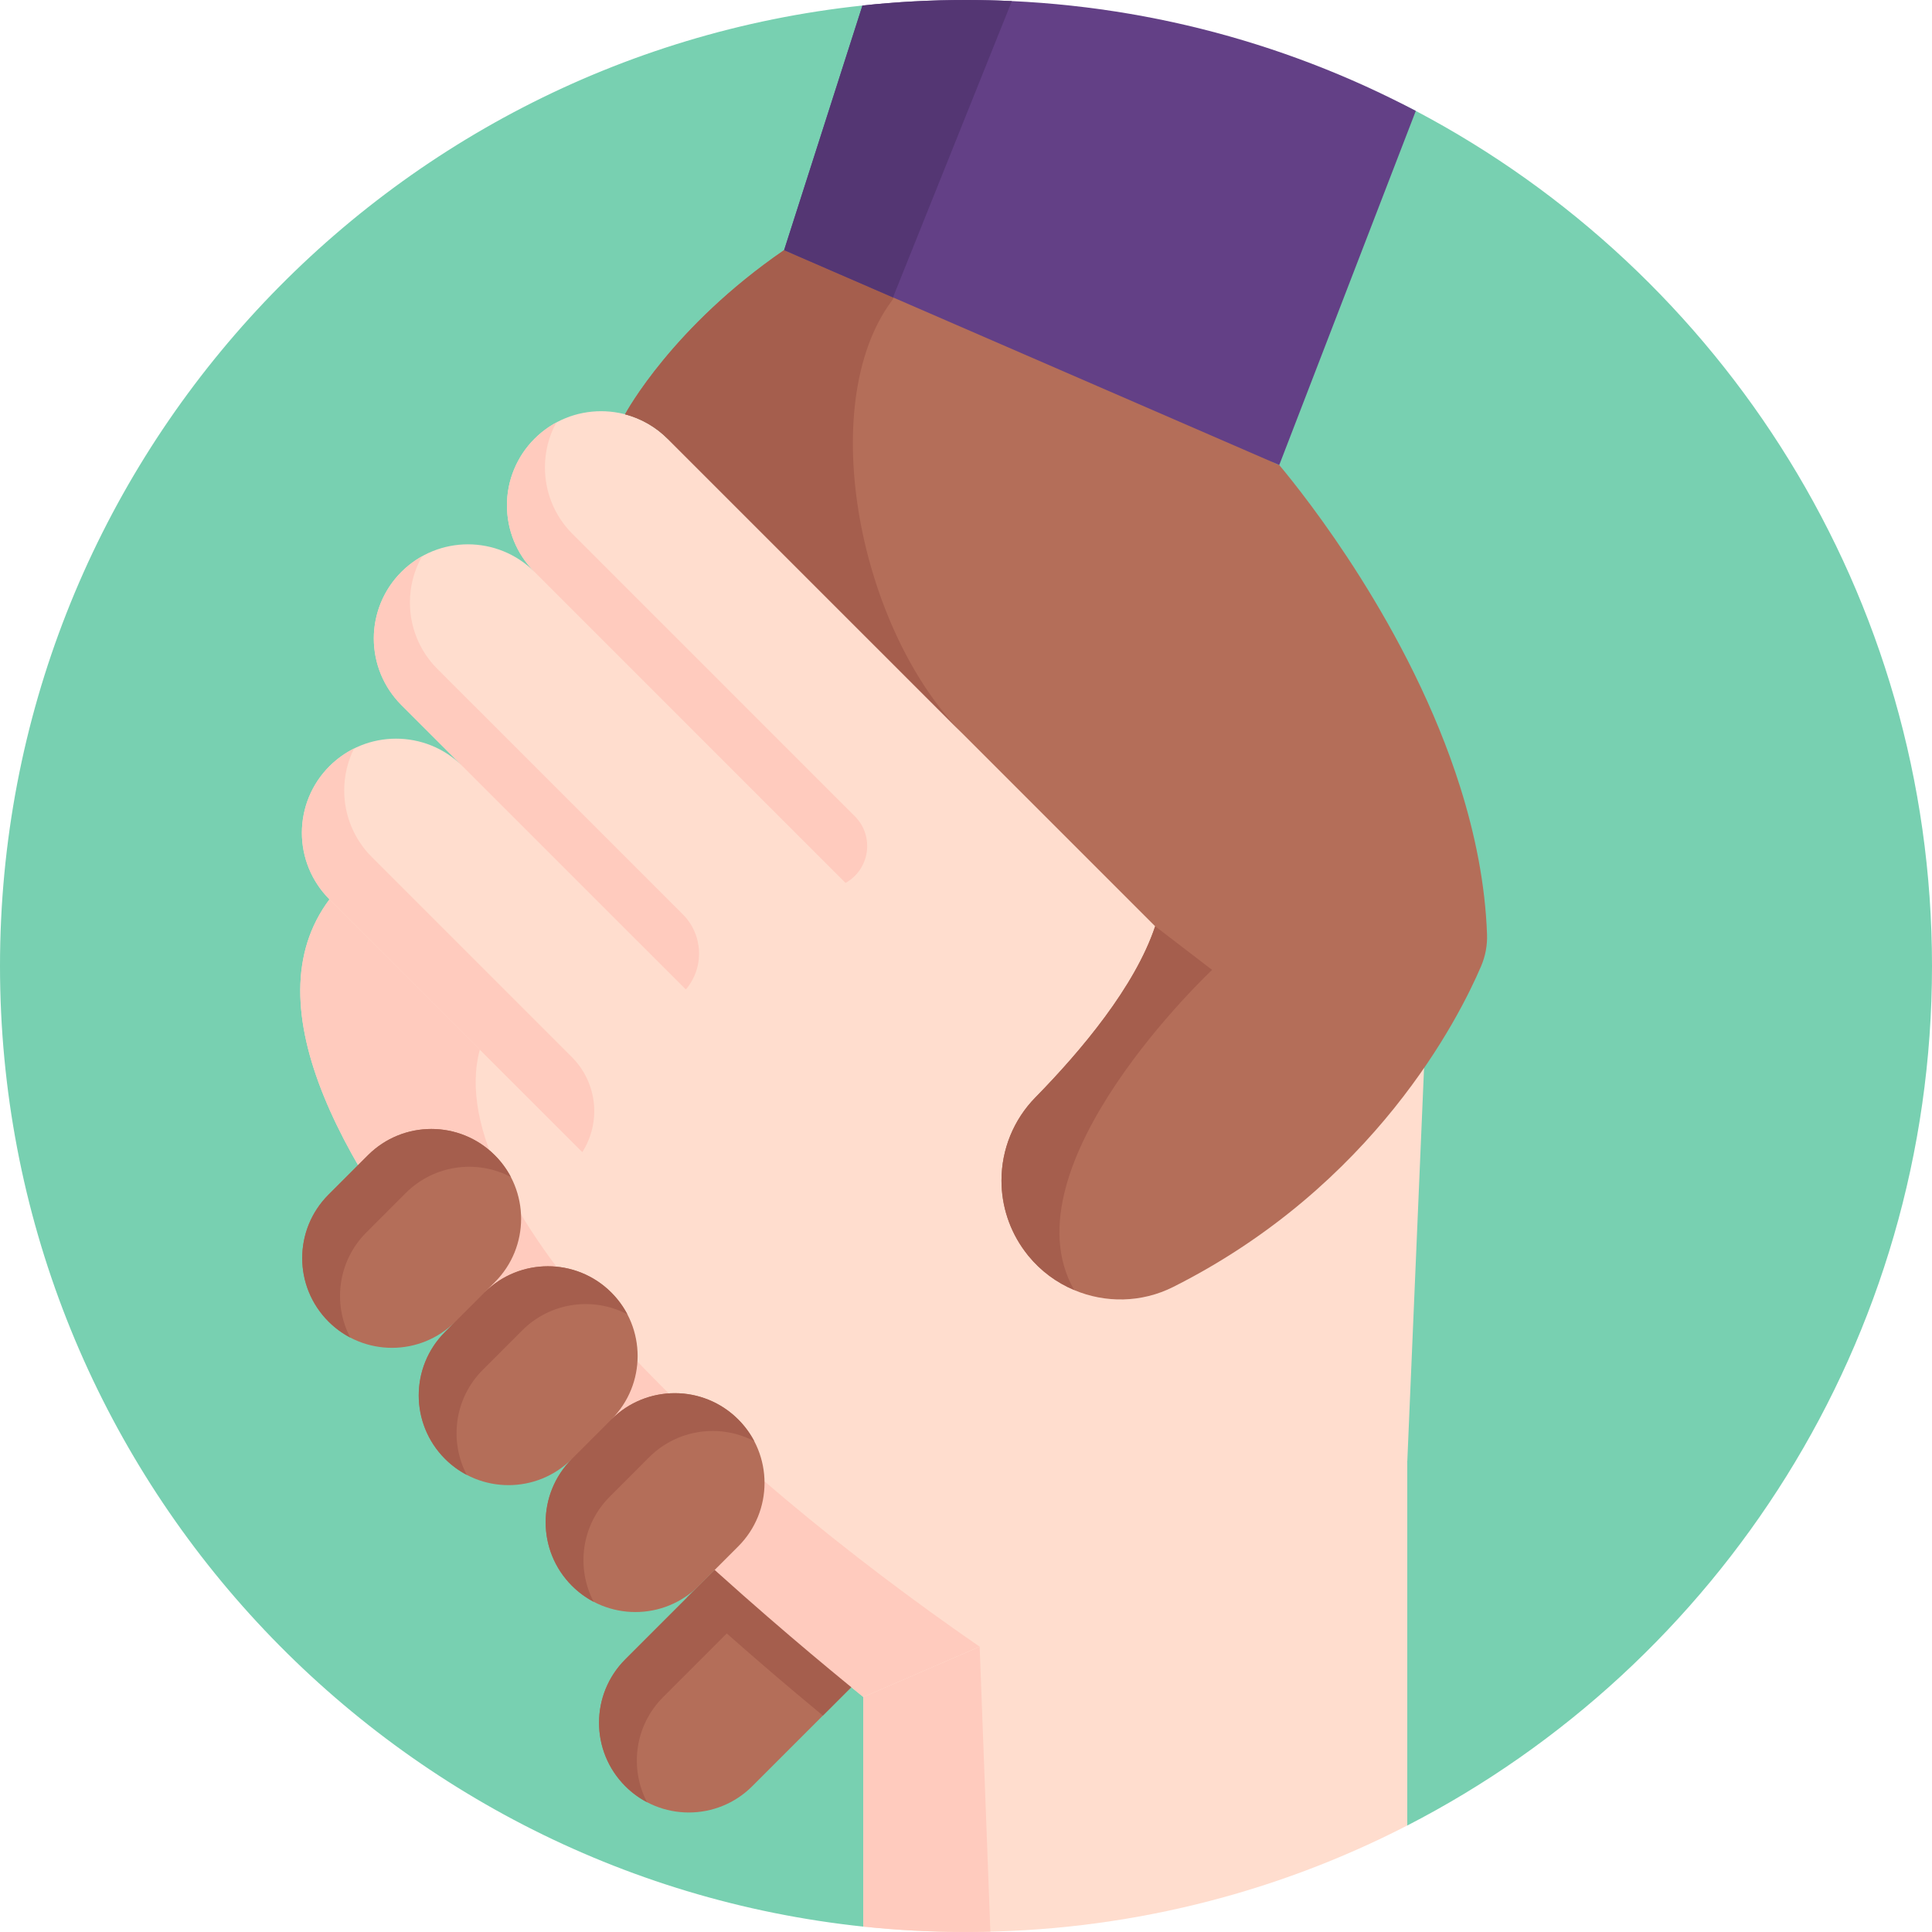
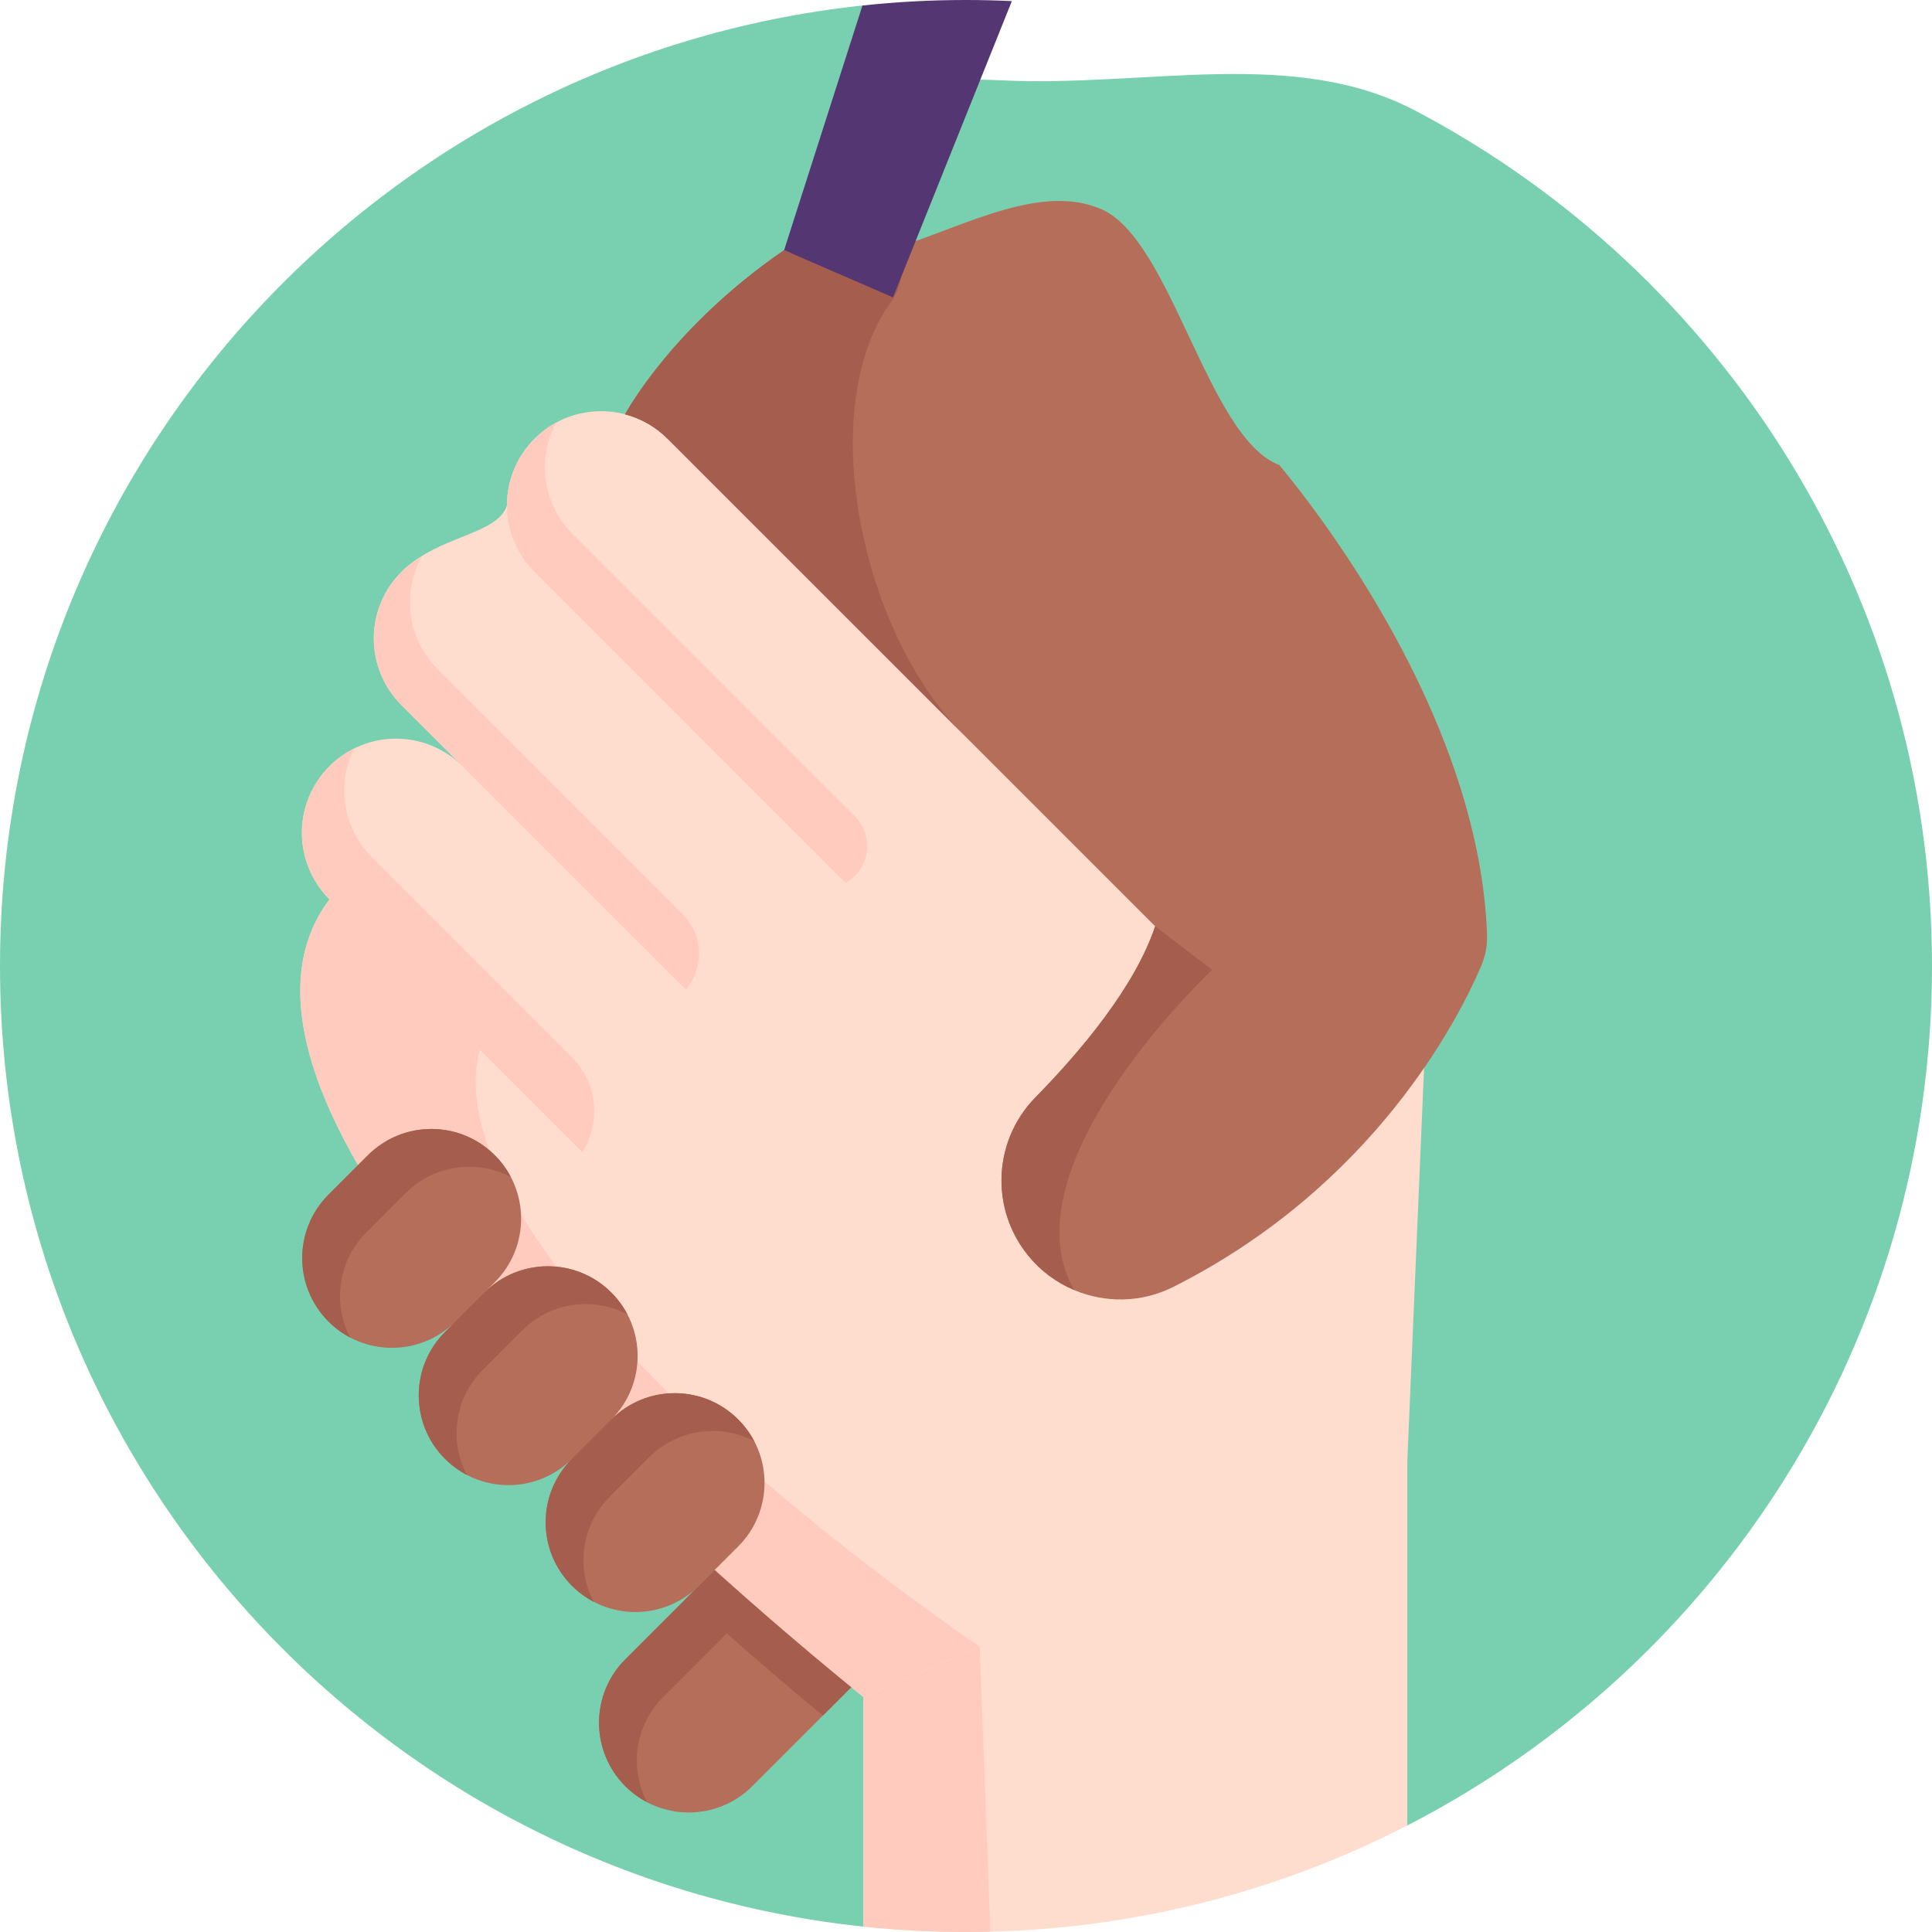
<svg xmlns="http://www.w3.org/2000/svg" width="70" height="70" viewBox="0 0 70 70" fill="none">
  <g clip-path="url(#clip0_464_177)">
    <path d="M70 35C70 48.57 62.278 60.336 50.988 66.142C45.66 63.692 41.316 64.693 35.883 64.826C35.589 64.834 35.295 64.838 35 64.838C33.744 64.838 32.504 69.935 31.281 69.805C13.701 67.948 0 53.073 0 35C0 16.938 13.683 2.072 31.248 0.2C32.482 0.067 33.397 2.874 34.664 2.874C35.22 2.874 35.774 2.887 36.325 2.913C41.592 3.158 46.89 1.695 51.297 4.018C62.419 9.881 70 21.555 70 35Z" fill="#78D0B1" />
    <path d="M35.864 56.11L32.576 59.398L29.814 62.159L27.256 64.717C26.622 65.352 25.789 65.67 24.957 65.67C24.124 65.67 23.291 65.352 22.657 64.717C21.388 63.447 21.388 61.39 22.657 60.12L24.888 57.888L27.438 55.339L31.266 51.51C32.536 50.242 34.02 50.816 35.29 52.086C36.559 53.356 37.134 54.84 35.864 56.11Z" fill="#B46E59" />
    <path d="M28.766 56.748L24.026 61.49C22.994 62.522 22.802 64.073 23.445 65.299C23.154 65.146 22.888 64.95 22.656 64.718C21.386 63.448 21.386 61.39 22.656 60.12L31.267 51.509C32.206 50.57 29.649 54.251 28.766 56.748Z" fill="#A55E4D" />
-     <path d="M19.367 15.897C19.05 16.213 18.798 16.589 18.627 17.003C18.455 17.417 18.367 17.86 18.368 18.308C18.368 19.182 18.7 20.056 19.367 20.721C18.035 19.389 15.876 19.389 14.543 20.721C14.226 21.037 13.975 21.413 13.803 21.827C13.632 22.241 13.543 22.685 13.544 23.133C13.544 24.006 13.878 24.878 14.543 25.544L16.761 27.762C15.429 26.43 13.269 26.43 11.937 27.762C11.62 28.078 11.369 28.454 11.197 28.868C11.026 29.282 10.938 29.725 10.938 30.173C10.938 31.045 11.272 31.917 11.936 32.584H11.937V32.586C6.154 40.304 25.716 56.985 31.282 61.486L39.017 63.184L50.989 52.949L51.596 38.694L43.669 26.092L24.191 15.897C22.859 14.566 20.698 14.566 19.367 15.897Z" fill="#FFDDCE" />
+     <path d="M19.367 15.897C19.05 16.213 18.798 16.589 18.627 17.003C18.455 17.417 18.367 17.86 18.368 18.308C18.035 19.389 15.876 19.389 14.543 20.721C14.226 21.037 13.975 21.413 13.803 21.827C13.632 22.241 13.543 22.685 13.544 23.133C13.544 24.006 13.878 24.878 14.543 25.544L16.761 27.762C15.429 26.43 13.269 26.43 11.937 27.762C11.62 28.078 11.369 28.454 11.197 28.868C11.026 29.282 10.938 29.725 10.938 30.173C10.938 31.045 11.272 31.917 11.936 32.584H11.937V32.586C6.154 40.304 25.716 56.985 31.282 61.486L39.017 63.184L50.989 52.949L51.596 38.694L43.669 26.092L24.191 15.897C22.859 14.566 20.698 14.566 19.367 15.897Z" fill="#FFDDCE" />
    <path d="M32.576 59.397L29.814 62.159C28.515 61.086 26.785 59.614 24.888 57.888L27.438 55.338C29.085 56.742 30.825 58.109 32.576 59.397Z" fill="#A55E4D" />
    <path d="M11.937 32.586C6.154 40.304 25.716 56.985 31.282 61.487L35.494 59.662C25.989 53.108 15.878 43.622 17.385 38.032L11.937 32.586Z" fill="#FFCBBE" />
    <path d="M53.662 35.009C52.859 36.887 49.795 42.96 42.513 46.626C41.358 47.208 40.046 47.217 38.92 46.742V46.74C38.275 46.47 37.707 46.047 37.264 45.506L37.26 45.502C37.215 45.447 37.171 45.39 37.13 45.332C36.581 44.591 36.285 43.694 36.286 42.773C36.285 41.647 36.726 40.565 37.514 39.762C39.174 38.07 41.125 35.745 41.854 33.561L24.19 15.896C23.763 15.469 23.231 15.163 22.646 15.01C22.693 14.924 24.371 11.835 28.41 9.062H28.412C29.674 9.678 31.122 9.415 32.622 8.924C35.115 8.108 37.747 6.66 39.892 7.574C42.454 8.665 43.746 15.857 46.35 16.849C47.281 17.962 51.087 22.739 52.908 28.524C53.446 30.235 53.813 32.036 53.878 33.855C53.892 34.251 53.818 34.645 53.662 35.009Z" fill="#B46E59" />
    <path d="M28.411 9.063H28.409C24.37 11.837 22.694 14.925 22.647 15.011C23.231 15.165 23.764 15.471 24.19 15.899L34.905 26.613C31.135 22.843 29.523 14.687 32.299 10.915C32.669 10.41 32.754 9.728 32.621 8.926C31.121 9.417 29.673 9.68 28.411 9.063Z" fill="#A55E4D" />
    <path d="M20.155 15.31C19.865 15.467 19.6 15.665 19.367 15.899C19.05 16.215 18.799 16.591 18.627 17.004C18.456 17.418 18.367 17.862 18.368 18.31C18.368 19.183 18.701 20.057 19.367 20.722L30.635 31.99C31.521 31.496 31.69 30.292 30.972 29.574L20.743 19.346C20.076 18.681 19.744 17.808 19.744 16.934C19.743 16.367 19.884 15.809 20.155 15.31ZM12.828 27.119C12.499 27.285 12.198 27.502 11.938 27.762C11.62 28.078 11.369 28.454 11.197 28.869C11.026 29.283 10.938 29.726 10.938 30.174C10.938 30.622 11.026 31.066 11.198 31.48C11.369 31.893 11.621 32.269 11.938 32.586L21.098 41.745C21.436 41.213 21.583 40.583 21.515 39.957C21.446 39.331 21.166 38.747 20.721 38.302L13.47 31.051C13.153 30.735 12.902 30.359 12.73 29.945C12.559 29.532 12.471 29.088 12.471 28.64C12.471 28.113 12.593 27.592 12.828 27.119ZM15.289 20.16C15.015 20.312 14.764 20.502 14.544 20.724C14.227 21.04 13.975 21.416 13.804 21.83C13.632 22.243 13.544 22.687 13.544 23.135C13.544 23.583 13.632 24.027 13.803 24.441C13.975 24.855 14.226 25.231 14.544 25.547L24.849 35.851C25.528 35.053 25.48 33.868 24.74 33.128L18.069 26.457L15.851 24.241C15.184 23.575 14.852 22.702 14.852 21.829C14.851 21.244 15.002 20.669 15.289 20.16Z" fill="#FFCBBE" />
    <path d="M38.919 46.74C38.275 46.47 37.707 46.047 37.264 45.506L37.26 45.502C37.215 45.447 37.171 45.39 37.129 45.332C36.581 44.591 36.285 43.694 36.286 42.773C36.284 41.647 36.725 40.565 37.514 39.762C39.173 38.07 41.125 35.745 41.854 33.56L43.917 35.141C43.917 35.141 36.344 42.237 38.919 46.74Z" fill="#A55E4D" />
    <path d="M26.748 51.43C25.479 50.16 23.42 50.16 22.15 51.43C23.42 50.16 23.42 48.101 22.15 46.831C20.881 45.562 18.822 45.562 17.552 46.831L17.929 46.455C19.198 45.185 19.198 43.126 17.929 41.857C16.659 40.587 14.6 40.587 13.33 41.857L11.903 43.284C10.633 44.554 10.633 46.612 11.903 47.882C13.173 49.152 15.231 49.152 16.501 47.882L16.124 48.259C14.855 49.529 14.855 51.587 16.124 52.857C17.394 54.127 19.453 54.127 20.723 52.857C19.453 54.127 19.453 56.185 20.723 57.455C21.992 58.725 24.051 58.725 25.321 57.455L26.748 56.028C28.018 54.758 28.018 52.7 26.748 51.43Z" fill="#B46E59" />
    <path d="M18.51 42.645C17.284 42.002 15.732 42.195 14.699 43.227L13.272 44.655C12.241 45.687 12.048 47.238 12.691 48.464C12.4 48.311 12.134 48.115 11.902 47.883C10.632 46.613 10.632 44.555 11.902 43.285L13.33 41.857C14.6 40.587 16.658 40.587 17.928 41.857C18.161 42.089 18.357 42.355 18.51 42.645ZM22.731 47.62C21.505 46.977 19.954 47.17 18.921 48.202L17.494 49.63C16.462 50.661 16.27 52.213 16.912 53.439C16.622 53.286 16.356 53.09 16.124 52.858C14.854 51.588 14.854 49.53 16.124 48.26L17.552 46.831C18.822 45.562 20.88 45.562 22.15 46.831C22.382 47.064 22.578 47.33 22.731 47.62ZM27.329 52.218C26.103 51.575 24.552 51.768 23.519 52.8L22.092 54.228C21.06 55.26 20.868 56.811 21.51 58.037C21.22 57.884 20.954 57.688 20.722 57.456C19.452 56.186 19.452 54.128 20.722 52.858L22.15 51.43C23.42 50.16 25.478 50.16 26.748 51.43C26.98 51.662 27.176 51.928 27.329 52.218Z" fill="#A55E4D" />
-     <path d="M51.297 4.018L46.35 16.849L32.355 10.775L28.41 9.063L31.248 0.2C32.482 0.067 33.733 0 35 0C40.884 0 46.43 1.452 51.297 4.018Z" fill="#634086" />
    <path d="M36.661 0.04L32.355 10.775L28.41 9.063L31.248 0.2C32.482 0.067 33.733 0 35 0C35.556 0 36.11 0.014 36.661 0.04Z" fill="#543673" />
    <path d="M50.988 52.949V66.141C46.196 68.608 40.76 69.999 35 69.999C33.744 69.999 32.504 69.934 31.281 69.804V61.487L36.285 59.32L50.988 52.949Z" fill="#FFDDCE" />
    <path d="M35.883 69.987C35.589 69.995 35.295 69.999 35 69.999C33.744 69.999 32.504 69.934 31.281 69.804V61.487L35.495 59.662L35.883 69.987Z" fill="#FFCBBE" />
  </g>
  <defs>
    <clipPath id="clip0_464_177">
      <rect width="70" height="70" fill="white" />
    </clipPath>
  </defs>
</svg>